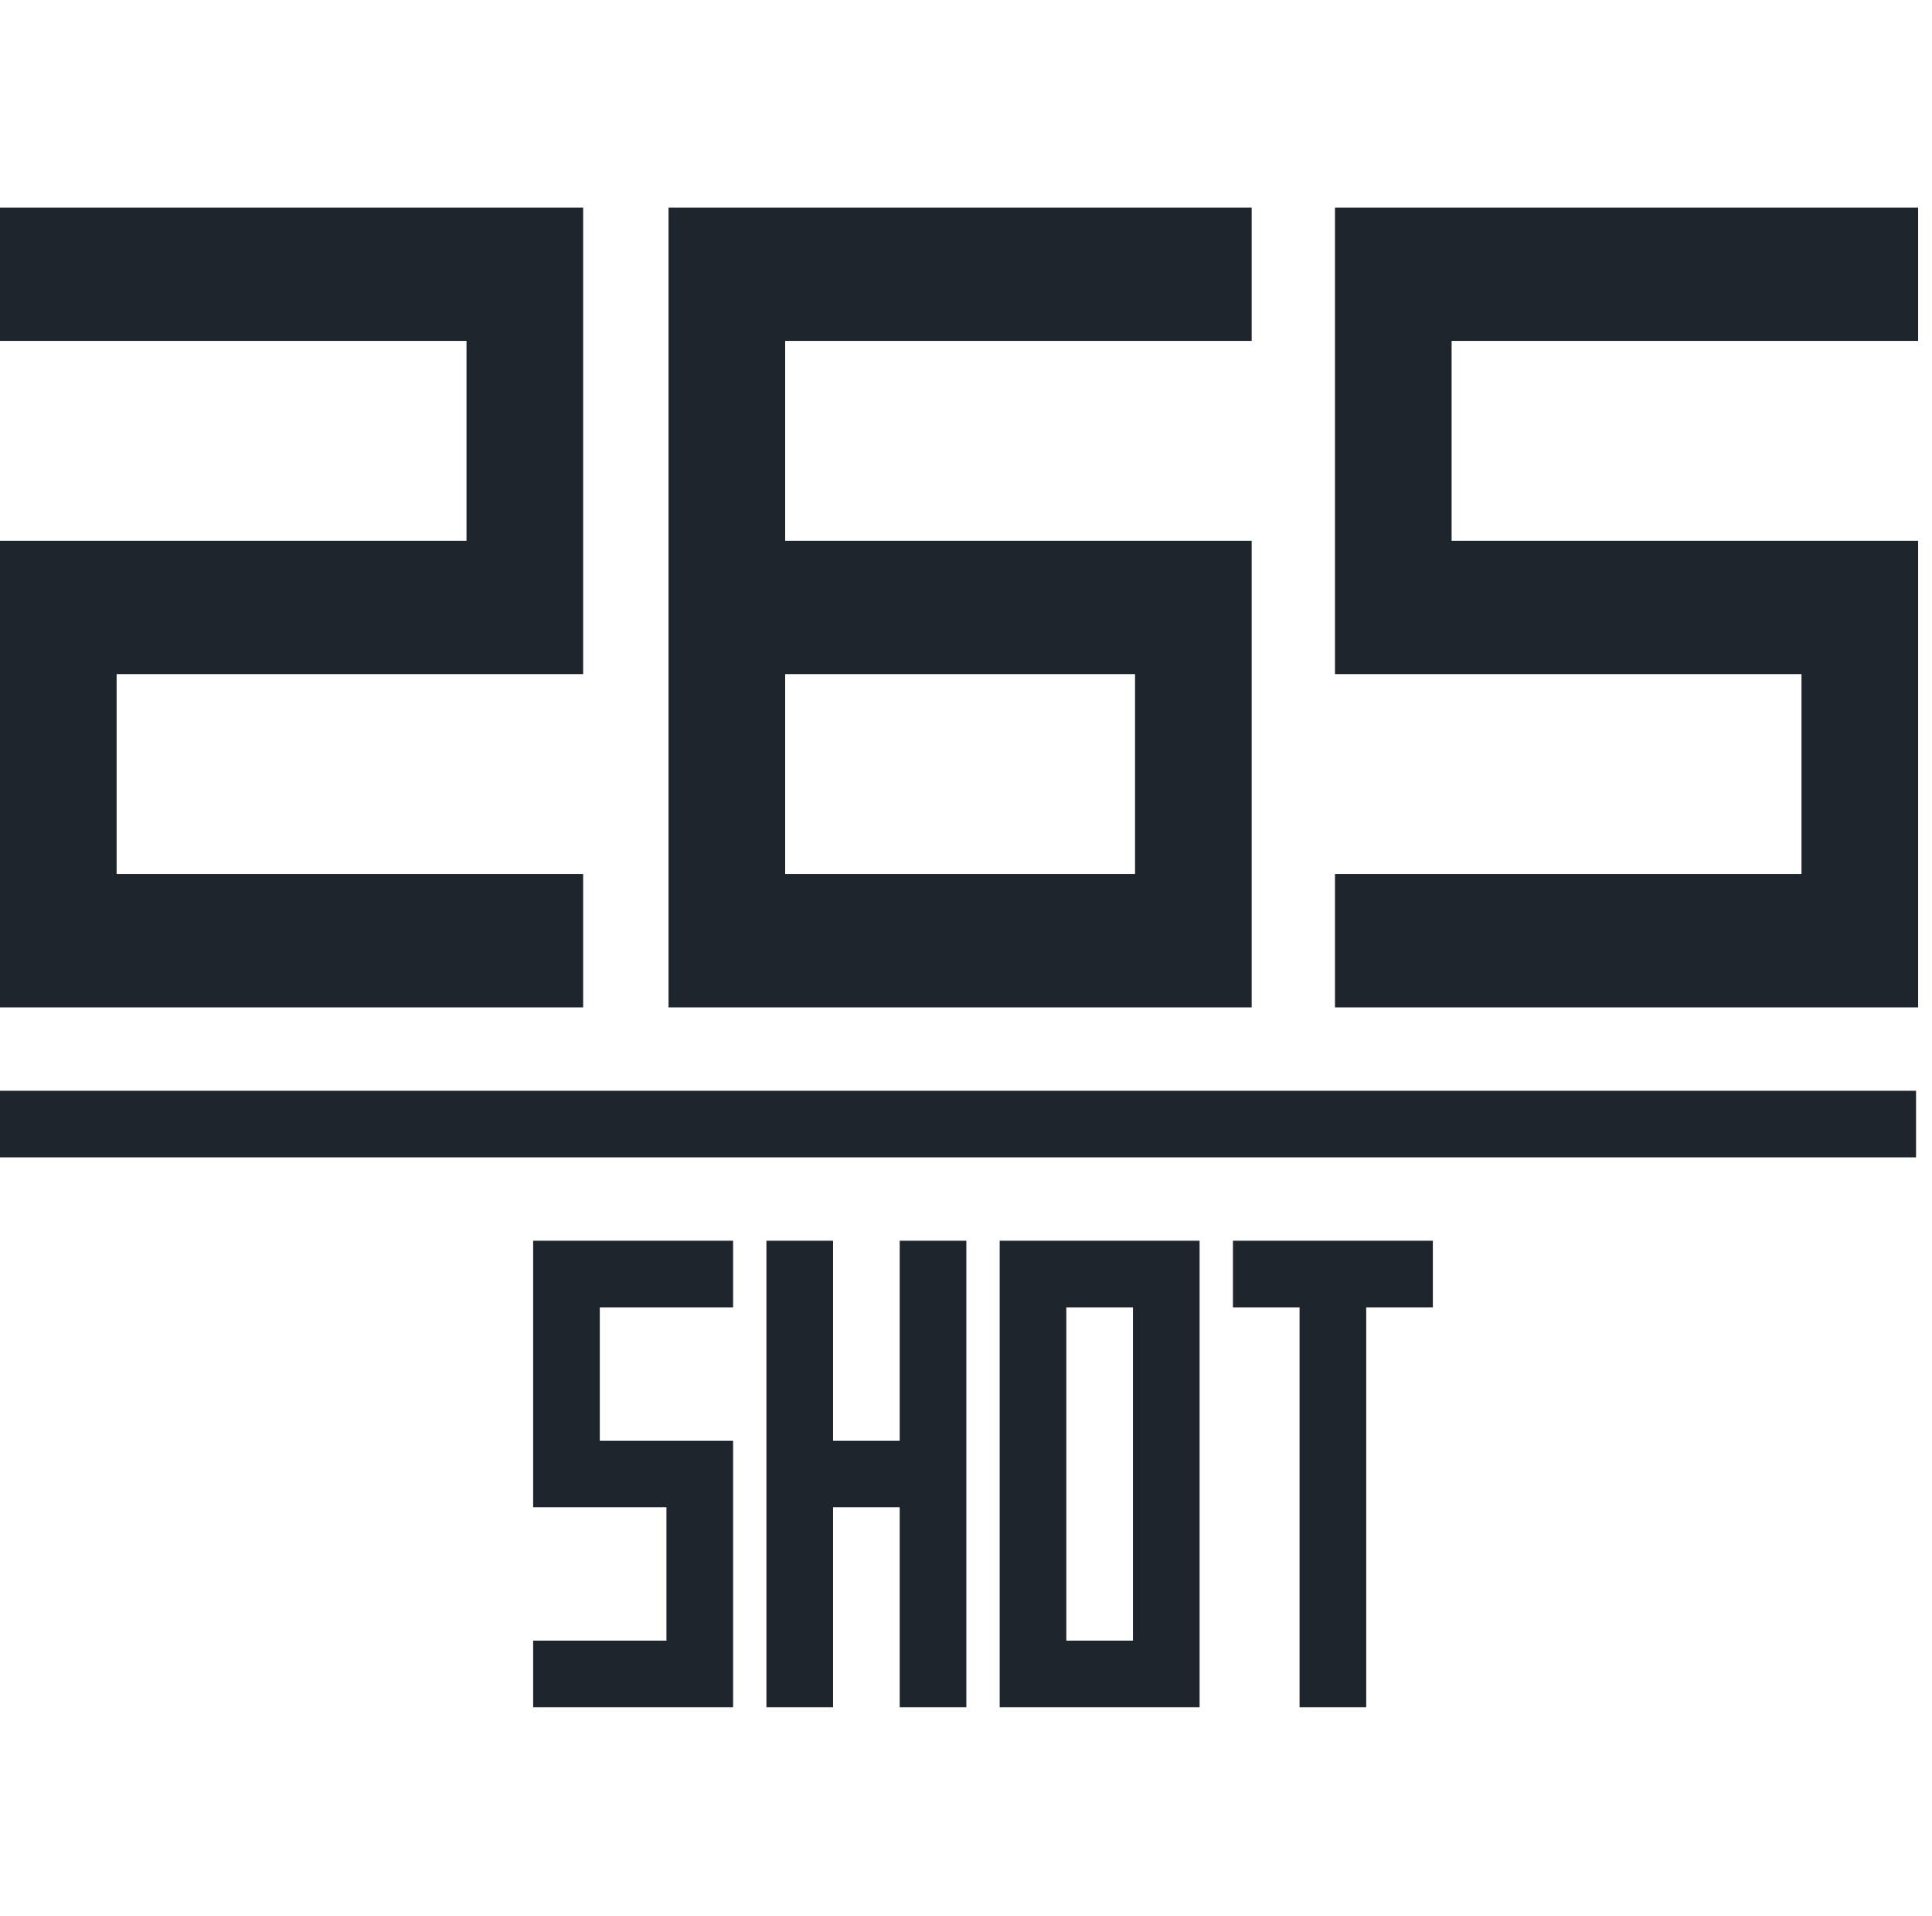
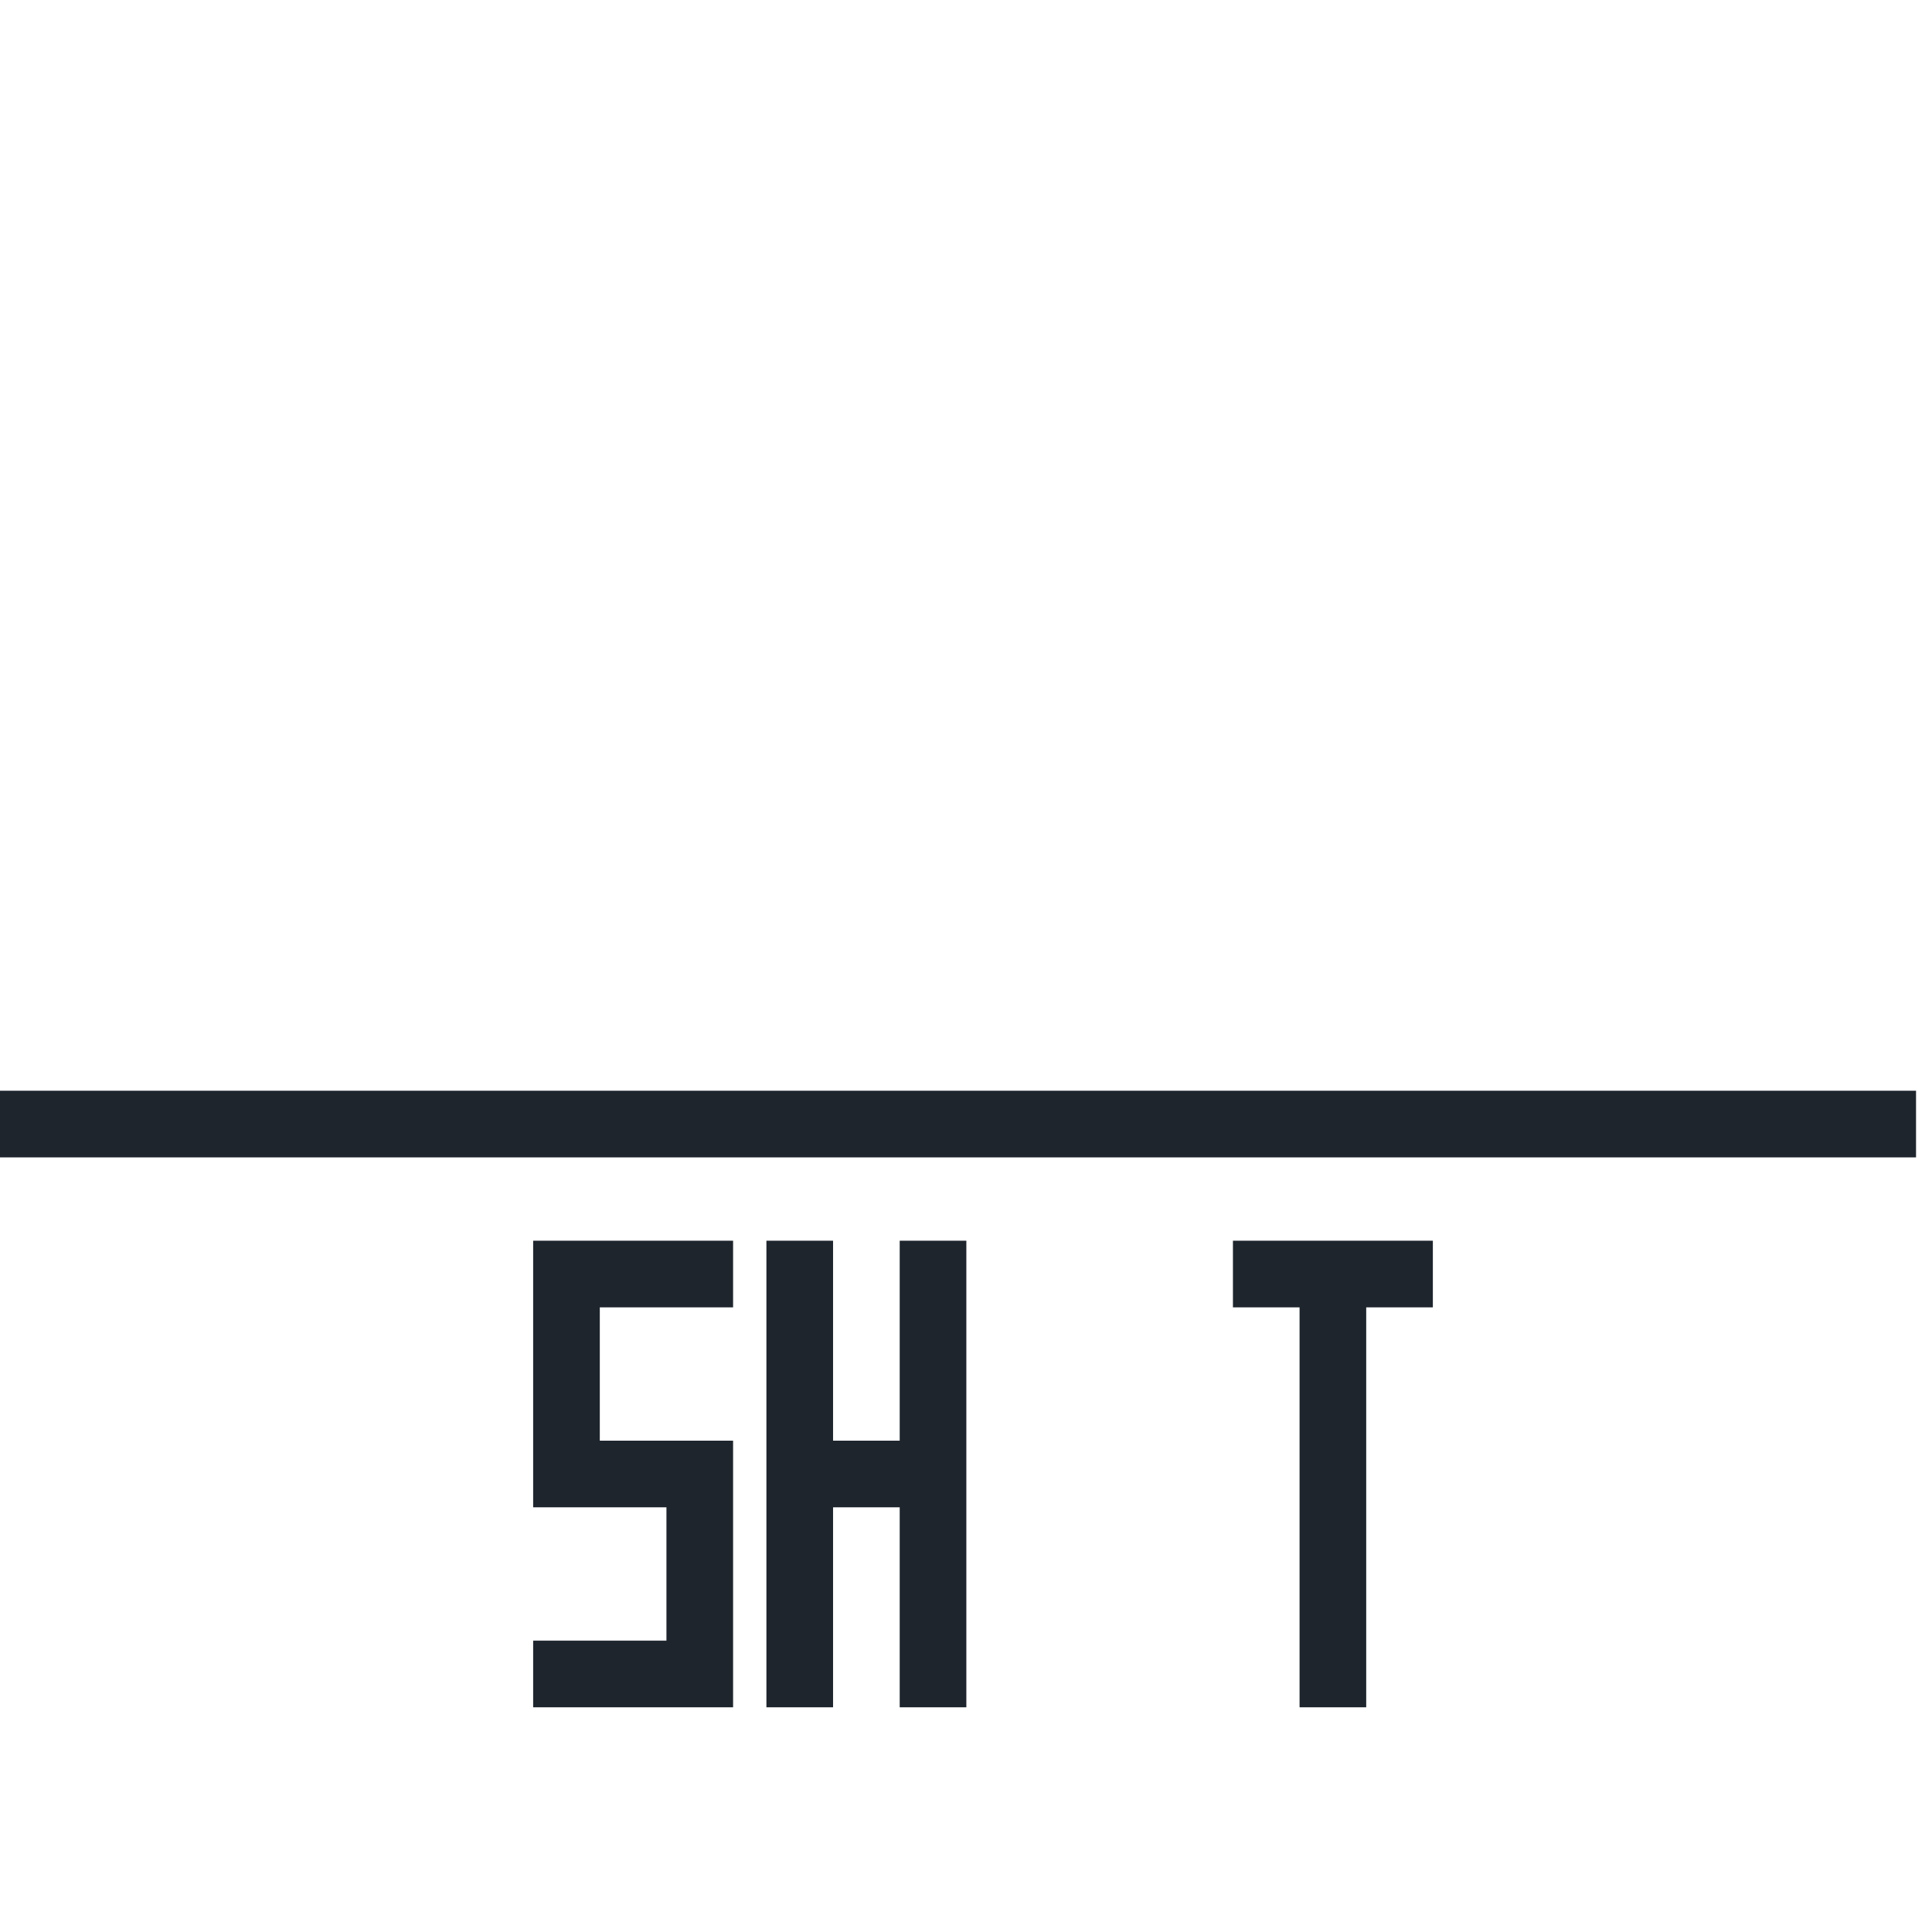
<svg xmlns="http://www.w3.org/2000/svg" width="121" height="120" viewBox="0 0 121 120" fill="none">
-   <path d="M71.087 63.087H78.391V54.739V42.217V33.87H71.087H49.174V21.348H78.391V13H49.174H41.87V21.348V33.87V42.217V54.739V63.087H49.174H71.087ZM49.174 42.217H71.087V54.739H49.174V42.217Z" fill="#1E252C" />
  <path d="M120 68.304H6.10352e-05V72.478H120V68.304Z" fill="#1E252C" />
  <path d="M33.391 77.696V81.87V90.218V94.391H37.565H41.739V102.739H33.391V106.913H41.739H45.913V102.739V94.391V90.218H41.739H37.565V81.87H45.913V77.696H37.565H33.391Z" fill="#1E252C" />
  <path d="M56.348 90.218H52.174V77.696H48V90.218V94.391V106.913H52.174V94.391H56.348V106.913H60.522V94.391V90.218V77.696H56.348V90.218Z" fill="#1E252C" />
-   <path d="M66.783 77.696H62.609V81.87V102.739V106.913H66.783H70.957H75.13V102.739V81.87V77.696H70.957H66.783ZM70.957 102.739H66.783V81.87H70.957V102.739Z" fill="#1E252C" />
  <path d="M81.391 77.696H77.218V81.87H81.391V106.913H85.565V81.87H89.739V77.696H85.565H81.391Z" fill="#1E252C" />
-   <path d="M120.13 63.087V54.739V42.217V33.87H112.826H90.913V21.348H120.13V13H90.913H83.609V21.348V33.87V42.217H90.913H112.826V54.739H83.609V63.087H112.826H120.13Z" fill="#1E252C" />
-   <path d="M-6.07967e-06 63.087V54.739V42.217V33.87H7.304H29.217V21.348H-6.07967e-06V13H29.217H36.522V21.348V33.87V42.217H29.217H7.304V54.739H36.522V63.087H7.304H-6.07967e-06Z" fill="#1E252C" />
</svg>